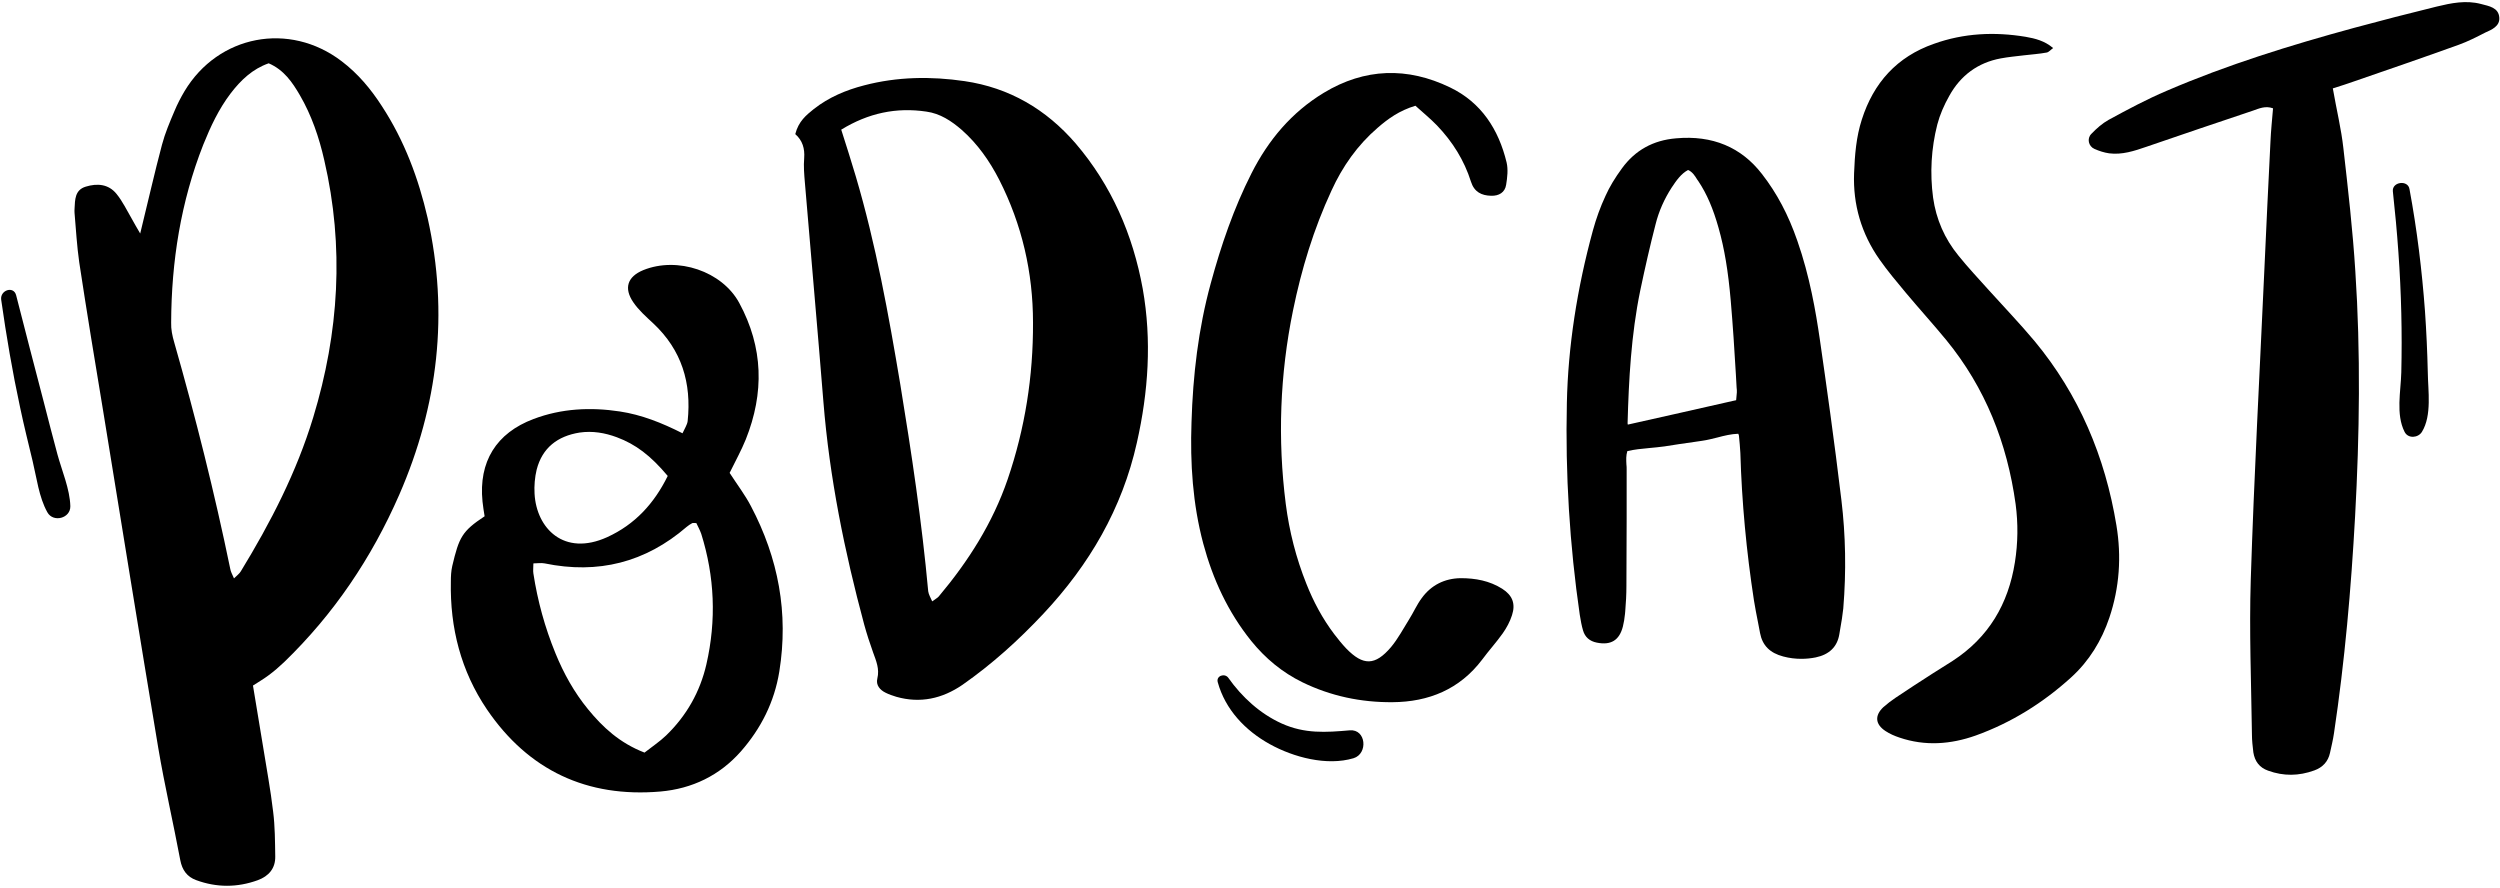
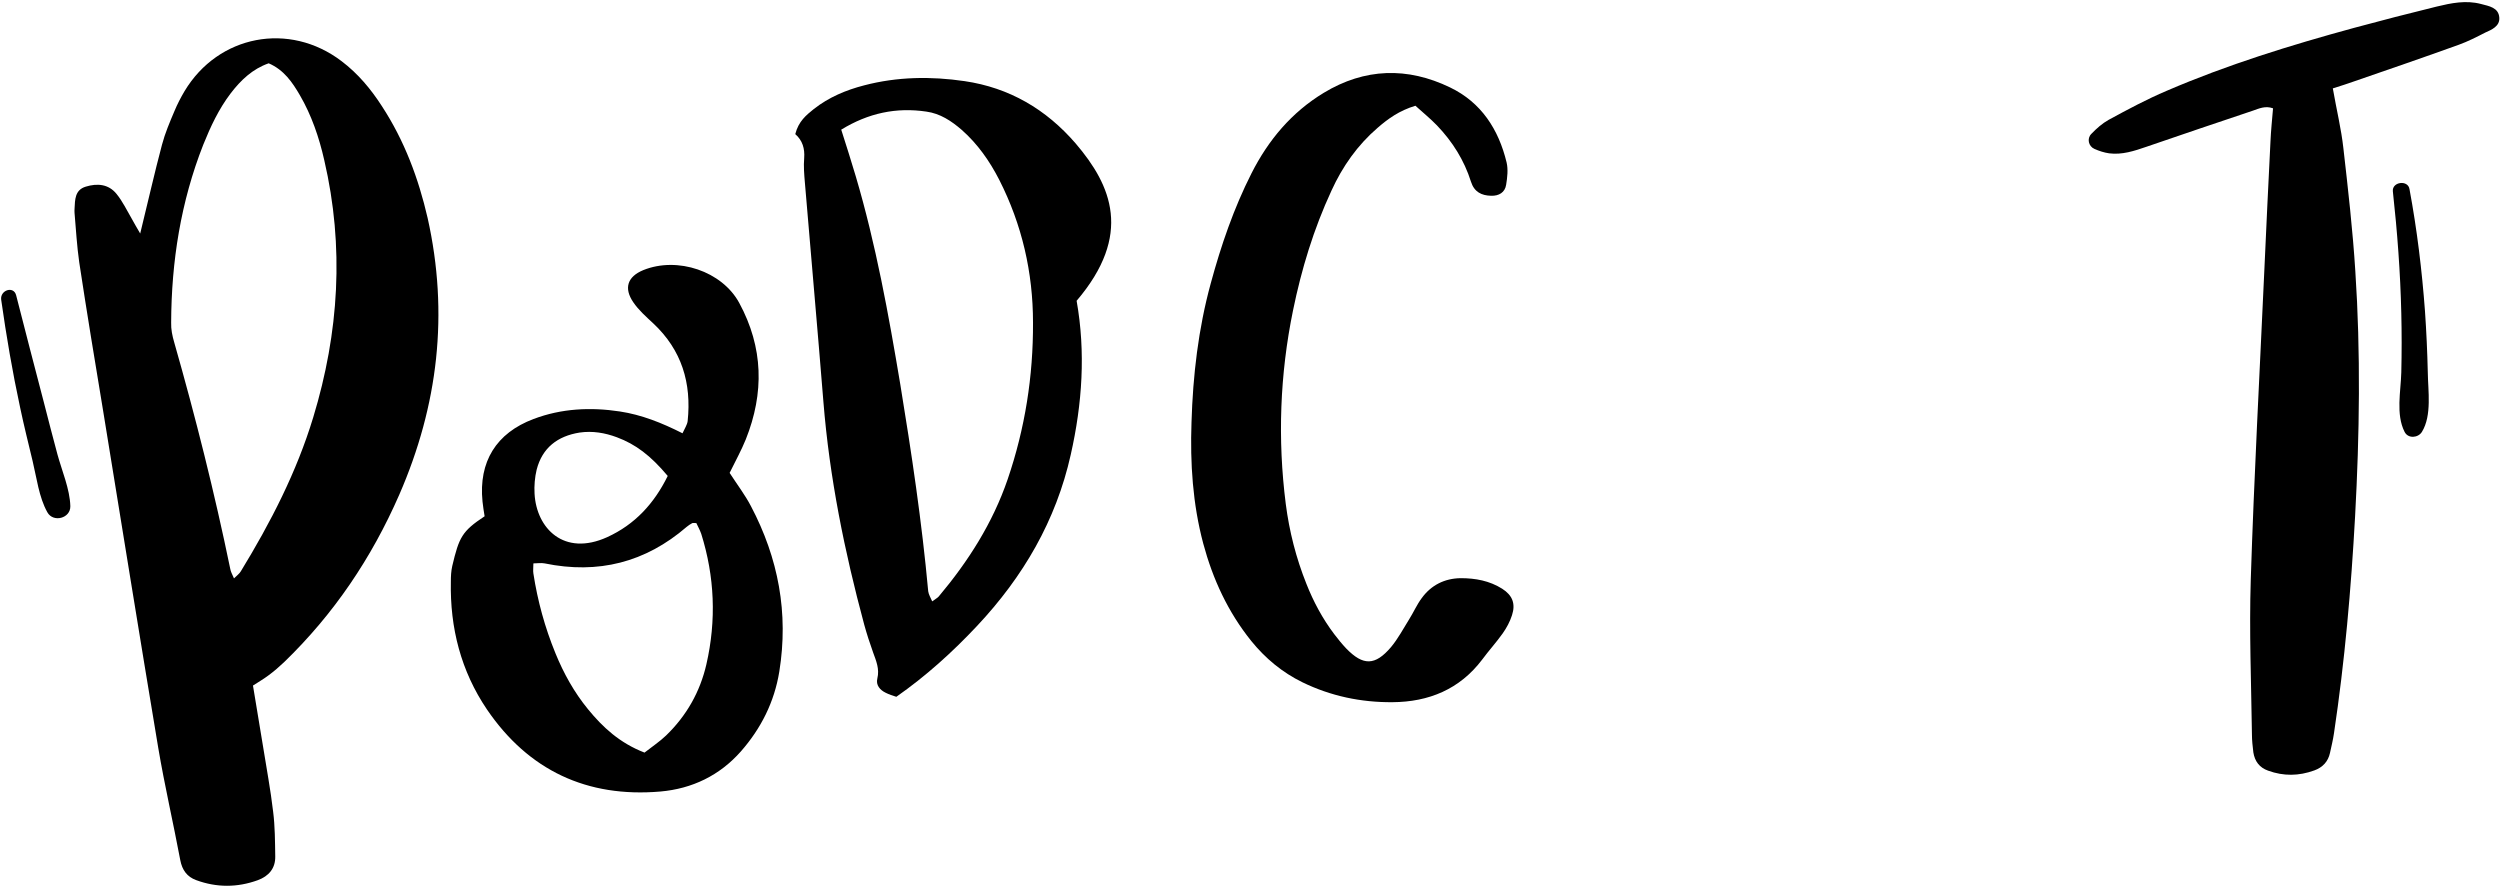
<svg xmlns="http://www.w3.org/2000/svg" fill="#000000" height="378.6" preserveAspectRatio="xMidYMid meet" version="1" viewBox="-0.5 -0.9 1066.3 378.6" width="1066.3" zoomAndPan="magnify">
  <g>
    <g fill="#000000" id="change1_1">
      <path d="M162.4,44.4c-4.7-7.3-10.2-13.9-17.2-19.2C122.9,8.2,92.6,14,78.2,38c-1.6,2.7-3.1,5.6-4.3,8.5 c-2,4.7-4,9.4-5.3,14.3c-3.2,12-5.9,24.1-9.3,37.9c-1.6-2.7-2.6-4.5-3.6-6.3c-2.1-3.6-3.9-7.4-6.5-10.6c-3.4-4.2-8.2-4.6-13.1-3.1 c-4.7,1.4-4.6,5.6-4.8,9.4c0,0.6-0.1,1.3,0,1.9c0.6,7,1,14,2,21c3.2,21.1,6.7,42.3,10.2,63.4c7.8,47.9,15.5,95.8,23.5,143.7 c2.7,16,6.4,31.9,9.4,47.9c0.8,4.2,2.9,7.1,6.8,8.5c8.7,3.2,17.5,3.2,26.3,0c4.6-1.7,7.5-5,7.4-10.1c-0.1-6.4-0.1-12.8-0.9-19.1 c-1.1-9.5-2.9-18.9-4.4-28.4c-1.4-8.5-2.8-16.9-4.2-25.4c2.5-1.6,4.7-2.9,6.7-4.4c2.3-1.7,4.5-3.6,6.6-5.6 c21.2-20.5,37.3-44.4,49.1-71.4c16.6-38.1,21.2-77.3,12.1-118C178,75.2,172,59.1,162.4,44.4z M133.1,177.1 c-7.1,23.4-18.2,44.9-30.9,65.7c-0.6,1-1.6,1.7-2.9,3c-0.8-1.8-1.4-2.9-1.6-4.1c-6.7-32.5-14.8-64.7-23.9-96.6 c-0.8-2.7-1.4-5.6-1.3-8.4c0.1-26.1,4.1-51.5,13.7-75.9c3.1-7.7,6.6-15.2,11.7-21.9c4.3-5.6,9.3-10.4,16.2-12.8 c6.5,2.8,10.1,8.1,13.3,13.6c5,8.6,8.2,18,10.4,27.7C146.4,104.4,144.1,140.9,133.1,177.1z" />
-       <path d="M775.7,143.9c-1.7-11.7-4.3-27-9.6-42.1c-3.8-11-8.7-20.3-15.1-28.5c-8.8-11.4-21.1-16.6-36.6-15.2 c-9.8,0.8-17.5,5.1-23.1,12.8c-3,4.1-5.3,7.9-7,11.7c-2.2,4.7-4,9.7-5.4,14.8c-6.8,24.9-10.6,49.7-11.1,73.5 c-0.7,30.4,1.2,60.8,5.5,90.4c0.4,2.5,0.8,4.7,1.4,6.7c0.8,2.8,2.8,4.6,5.9,5.2c6,1.2,9.6-1,11.1-6.9c0.4-1.6,0.7-3.4,0.9-5.4 l0.1-1.1c0.3-3.5,0.5-7.2,0.5-10.8c0-9.5,0.1-19.1,0.1-28.6c0-7,0-14.1,0-21.1c0-0.7,0-1.4-0.1-2.1c-0.1-2-0.2-3.8,0.4-5.7 c3-0.7,6-1,9.3-1.3c2.1-0.2,4.3-0.4,6.5-0.7c4.2-0.7,8.5-1.3,12.7-1.9l3.4-0.5c2.2-0.3,4.4-0.9,6.5-1.4c3-0.8,5.9-1.5,8.9-1.6 c0.2,0.4,0.3,0.7,0.3,0.9c0.2,2.3,0.5,4.8,0.6,7.3c0.6,20.9,2.6,42.1,5.8,62.9c0.5,3.1,1.1,6.2,1.7,9.2c0.3,1.6,0.6,3.1,0.9,4.7 c1,5.3,4.2,8.5,9.9,10c2.6,0.7,5.2,1,7.7,1c2,0,4.1-0.2,6.1-0.6c5.8-1.2,9.2-4.5,10.1-9.8c0.1-0.8,0.3-1.6,0.4-2.4 c0.5-2.8,1-5.8,1.3-8.7c1.3-15.8,1-31.3-0.8-46.2C781.9,187.3,778.4,162.6,775.7,143.9z M740.1,168.7c0,0.4-0.1,0.7-0.1,1.1 l-1.4,0.3c-15.3,3.5-30.1,6.8-44.8,10.1c-0.1-0.3-0.1-0.5-0.1-0.7c0.5-18.2,1.5-37.6,5.4-56.5c2.1-10,4.2-19.2,6.5-28.1 c1.4-5.7,3.8-11,6.9-15.8c2-3,4-5.9,7-7.5c1.8,0.8,2.8,2.3,3.9,4.1l0.5,0.7c3.6,5.4,6.3,11.7,8.6,19.9c2.5,8.8,4.1,18.4,5.2,31.1 c0.9,10.5,1.6,21.2,2.2,31.6l0.3,5.4C740.4,165.8,740.3,167.2,740.1,168.7z" />
-       <path d="M458.3,60.3c-12.6-14.6-28.3-23.8-47.4-26.6c-14.3-2.1-28.7-1.9-42.8,1.8c-7.8,2-15.1,5.1-21.5,10.1 c-3.2,2.6-6.5,5.2-7.9,10.7c3.1,2.7,4.1,6.2,3.8,10.2c-0.3,3.5,0,7,0.3,10.5c2.6,31.2,5.4,62.3,7.9,93.5c2.6,32.3,9,63.8,17.4,95 c1.1,4,2.4,8,3.8,11.9c1.3,3.6,2.8,7,1.8,11.1c-0.7,2.8,1.1,4.9,3.6,6.1c1.4,0.7,2.9,1.2,4.5,1.7c10.2,2.9,19.6,0.8,28.2-5.1 c12.6-8.8,24-19.1,34.5-30.3c19.6-20.9,33.6-44.8,39.9-73c4.9-21.7,6.4-43.6,2.5-65.6C482.7,99.2,473.6,78.2,458.3,60.3z M429.3,203.5c-6.4,18.7-16.8,35-29.4,50c-0.6,0.7-1.5,1.1-2.8,2.1c-0.7-1.6-1.5-2.9-1.7-4.3c-2.7-29.6-7.1-58.9-11.9-88.2 c-5-29.9-10.4-59.7-19-88.8c-1.9-6.4-3.9-12.7-6.2-19.9c11.6-7.1,23.5-9.6,36.3-7.7c5.9,0.8,10.7,4,15.1,7.8 c6.8,6,11.9,13.3,16,21.3c9.7,19.1,14.4,39.5,14.4,60.9C440.2,159.6,436.7,181.8,429.3,203.5z" />
-       <path d="M867.3,144.6c-6.2-7.4-12.9-14.4-19.4-21.6c-4.4-4.9-9-9.8-13.1-14.9c-5.9-7.2-9.5-15.5-10.8-24.7 c-1.4-10.5-0.8-21,1.8-31.2c1.1-4.2,2.9-8.3,5.1-12.2c4.8-8.7,12.2-14.2,22-16c3.2-0.6,6.5-0.9,9.8-1.3c3.3-0.4,6.6-0.6,9.8-1.2 c0.9-0.2,1.7-1.2,2.7-1.9c-3.6-3.1-7.7-4.1-11.7-4.8c-13.3-2.2-26.4-1.6-39.2,3c-15.7,5.5-25.7,16.6-30.7,32.3 c-2.4,7.4-3,15.1-3.3,22.9c-0.5,13.4,3.1,25.7,10.8,36.7c3.5,5,7.4,9.6,11.3,14.3c5.7,6.8,11.6,13.3,17.2,20.1 c16.7,20.4,26,44,29.6,70c1.1,8.3,1,16.6-0.3,24.8c-2.8,17.8-11.2,32.1-26.6,42.1c-2.8,1.8-5.6,3.5-8.4,5.3 c-5.3,3.4-10.7,6.9-15.9,10.4c-1.8,1.2-3.6,2.6-5.2,4c-3.8,3.6-3.5,7.3,0.9,10.2c1.8,1.2,3.9,2.1,6,2.8 c10.9,3.7,21.8,2.9,32.5-0.9c15.3-5.5,28.8-14,40.7-24.8c7.7-7,13-15.7,16.3-25.5c4.3-12.8,5.2-26,3-39.3 C897.4,193.9,886.2,167.4,867.3,144.6z" />
+       <path d="M458.3,60.3c-12.6-14.6-28.3-23.8-47.4-26.6c-14.3-2.1-28.7-1.9-42.8,1.8c-7.8,2-15.1,5.1-21.5,10.1 c-3.2,2.6-6.5,5.2-7.9,10.7c3.1,2.7,4.1,6.2,3.8,10.2c-0.3,3.5,0,7,0.3,10.5c2.6,31.2,5.4,62.3,7.9,93.5c2.6,32.3,9,63.8,17.4,95 c1.1,4,2.4,8,3.8,11.9c1.3,3.6,2.8,7,1.8,11.1c-0.7,2.8,1.1,4.9,3.6,6.1c1.4,0.7,2.9,1.2,4.5,1.7c12.6-8.8,24-19.1,34.5-30.3c19.6-20.9,33.6-44.8,39.9-73c4.9-21.7,6.4-43.6,2.5-65.6C482.7,99.2,473.6,78.2,458.3,60.3z M429.3,203.5c-6.4,18.7-16.8,35-29.4,50c-0.6,0.7-1.5,1.1-2.8,2.1c-0.7-1.6-1.5-2.9-1.7-4.3c-2.7-29.6-7.1-58.9-11.9-88.2 c-5-29.9-10.4-59.7-19-88.8c-1.9-6.4-3.9-12.7-6.2-19.9c11.6-7.1,23.5-9.6,36.3-7.7c5.9,0.8,10.7,4,15.1,7.8 c6.8,6,11.9,13.3,16,21.3c9.7,19.1,14.4,39.5,14.4,60.9C440.2,159.6,436.7,181.8,429.3,203.5z" />
      <path d="M640.2,250.2c-5.4-3.4-11.4-4.5-17.7-4.5c-6.9,0.1-12.6,3-16.6,8.5c-2.1,2.8-3.5,6.1-5.4,9.1 c-2.5,4-4.7,8.2-7.7,11.8c-6.8,8-11.9,8-19.1,0.6c-1.8-1.9-3.5-4-5.1-6.1c-5-6.6-8.9-13.9-11.9-21.5c-4.4-11-7.3-22.4-8.8-34.1 c-3.5-27.6-2.5-55.2,3.1-82.5c3.6-17.6,8.8-34.7,16.4-51.1c4.7-10.3,11.1-19.4,19.7-26.8c4.5-3.9,9.2-7.3,16.1-9.4 c3.2,2.9,6.4,5.5,9.2,8.4c6.6,6.9,11.6,14.8,14.5,24c1.4,4.4,4.5,5.9,8.6,6c3.3,0.1,5.9-1.4,6.4-4.7c0.5-3.1,0.9-6.5,0.2-9.5 c-3.4-14.1-10.8-25.6-24.1-32c-18.2-8.8-36.4-8.3-53.9,2.3c-13.7,8.3-23.6,20.1-30.8,34.3c-7.6,15-13,30.8-17.4,47 c-5.3,19.4-7.6,39.2-8.2,59.3c-0.6,17.4,0.5,34.7,5,51.6c4.1,15.3,10.6,29.3,20.5,41.6c6,7.4,13.2,13.4,21.8,17.6 c12.1,5.9,25,8.6,38.4,8.5c15.5-0.1,28.7-5.5,38.3-18.2c2.8-3.8,6-7.3,8.7-11.1c1.7-2.4,3.1-5,4-7.8 C646,256.6,644.6,253,640.2,250.2z" />
      <path d="M1065.5,6.6c-0.3-4.3-4.4-4.9-7.8-5.8c-6.4-1.7-12.7-0.4-18.9,1.1c-11.8,2.9-23.5,5.9-35.3,9.1 c-27.1,7.4-54,15.7-79.8,26.8c-8.5,3.6-16.7,8-24.8,12.4c-2.7,1.5-5.2,3.7-7.4,6c-2,2-1.2,5.3,1.3,6.4c2,0.9,4.2,1.6,6.3,1.9 c5.5,0.7,10.7-1,15.9-2.8c15.1-5.2,30.2-10.3,45.4-15.4c2.6-0.9,5.3-2.2,8.6-1c-0.4,4.8-0.9,9.5-1.1,14.2 c-0.9,18.2-1.8,36.4-2.6,54.6c-2,44.1-4.4,88.1-5.8,132.2c-0.7,22,0.2,44.1,0.5,66.1c0,2.5,0.3,5.1,0.6,7.6 c0.6,3.8,2.6,6.5,6.3,7.8c6.6,2.4,13.1,2.3,19.7-0.1c3.6-1.3,5.9-3.8,6.7-7.5c0.6-2.8,1.3-5.6,1.7-8.4c4.6-30.7,7.3-61.6,9-92.5 c1.9-34.8,2.4-69.7,0.1-104.5c-1.1-17.5-3.1-35-5.1-52.5c-0.9-8.2-2.9-16.3-4.5-25.5c3.4-1.1,6.4-2,9.4-3.1 c14.8-5.1,29.6-10.2,44.3-15.5c3.9-1.4,7.6-3.3,11.3-5.2C1062.2,11.8,1065.8,10.3,1065.5,6.6z" />
      <path d="M310.7,200.8c2.5-5.1,5-9.6,6.9-14.3c7.9-19.8,7.5-39.2-2.8-58.2c-7.3-13.5-26.3-19.9-40.9-14 c-6.8,2.8-8.4,7.7-4.3,13.7c2.3,3.4,5.5,6.2,8.5,9c12.2,11.4,16.4,25.5,14.7,41.7c-0.2,1.6-1.3,3.2-2.2,5.2 c-8.9-4.5-17.5-7.9-26.7-9.3c-12.5-1.9-24.9-1.3-36.8,3.2c-16,6-23.5,18.3-21.8,35.2c0.2,2.2,0.6,4.3,0.9,6.3 c-9.7,6.4-10.9,9-13.8,21.2c-0.5,2.2-0.6,4.4-0.6,6.7c-0.4,19.7,4.3,38.1,15.4,54.5c17.7,26,42.7,37.7,74,35 c13.5-1.2,25.2-6.8,34.3-17.1c8.6-9.8,14.3-21.1,16.4-34.1c4-24.9-0.4-48.3-12.1-70.5C317.3,210.2,314,205.9,310.7,200.8z M228.4,199.4c2.4-9.3,8.9-14.3,18.3-15.8c5.5-0.8,10.8,0.1,15.9,2c8,3,14.3,7.7,21.7,16.5c-5.8,11.8-14,20.7-25.8,26.1 c-18.5,8.4-30.2-3.8-31-18.5C227.3,206.3,227.6,202.7,228.4,199.4z M300.8,282.4c-2.7,11.8-8.5,22-17.2,30.4 c-2.7,2.6-5.9,4.7-9.2,7.3c-10.6-4.1-17.8-10.8-24.1-18.5c-5.9-7.2-10.4-15.3-13.9-23.9c-4.5-11-7.6-22.3-9.4-34 c-0.2-1.2,0-2.4,0-4.3c1.8,0,3.3-0.3,4.8,0c22.8,4.7,43-0.4,60.6-15.6c0.7-0.6,1.5-1.1,2.4-1.6c0.2-0.1,0.6,0,1.7,0 c0.6,1.3,1.5,2.9,2.1,4.6C304.3,245,305.1,263.6,300.8,282.4z" />
    </g>
    <g id="change1_2">
      <path d="M1020.1,80.7c1.9,17.3,3.2,34.6,3.6,52c0.2,8.4,0.2,16.8,0,25.2c-0.2,8.1-2.4,17.9,1.4,25.4 c1.5,3,5.8,2.6,7.4,0c4.3-7,2.6-17.5,2.5-25.4c-0.2-8.7-0.6-17.4-1.2-26.1c-1.3-17.5-3.4-34.8-6.6-52 C1026.6,75.7,1019.7,76.6,1020.1,80.7L1020.1,80.7z" fill="#000000" />
    </g>
    <g id="change1_4">
      <path d="M0,126.9c2.2,15.5,4.8,30.8,8.1,46.1c1.6,7.6,3.5,15.2,5.3,22.7c1.7,7,2.7,15.5,6.3,21.9 c2.5,4.5,9.9,2.6,9.8-2.6c-0.2-7.3-3.6-15.1-5.5-22.1c-2-7.5-4-15.1-5.9-22.6c-3.9-15.1-7.9-30.1-11.7-45.2 C5.4,120.9-0.5,122.8,0,126.9L0,126.9z" fill="#000000" />
    </g>
    <g id="change1_3">
-       <path d="M518.9,290.1c3.2,11.6,11.7,20.6,22.2,26.4c10.1,5.6,24.3,9.4,35.7,6c6.3-1.9,5.4-12.5-1.6-11.9 c-10.3,0.9-19.2,1.5-29-2.9c-9.3-4.2-17-11.3-22.8-19.5C521.9,286.1,518.1,287.3,518.9,290.1L518.9,290.1z" fill="#000000" />
-     </g>
+       </g>
  </g>
</svg>